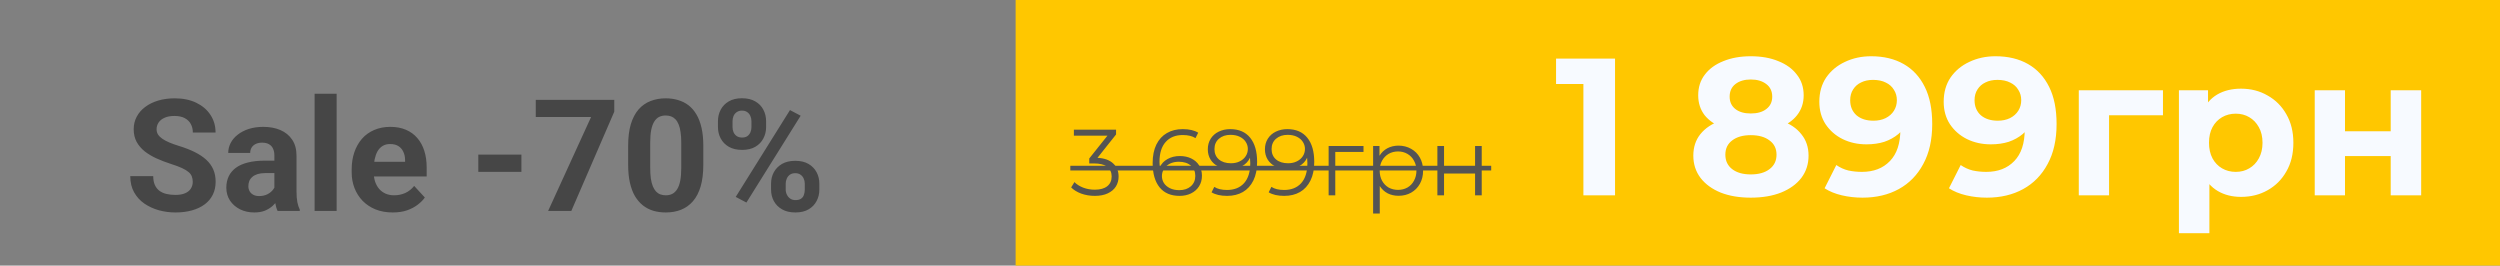
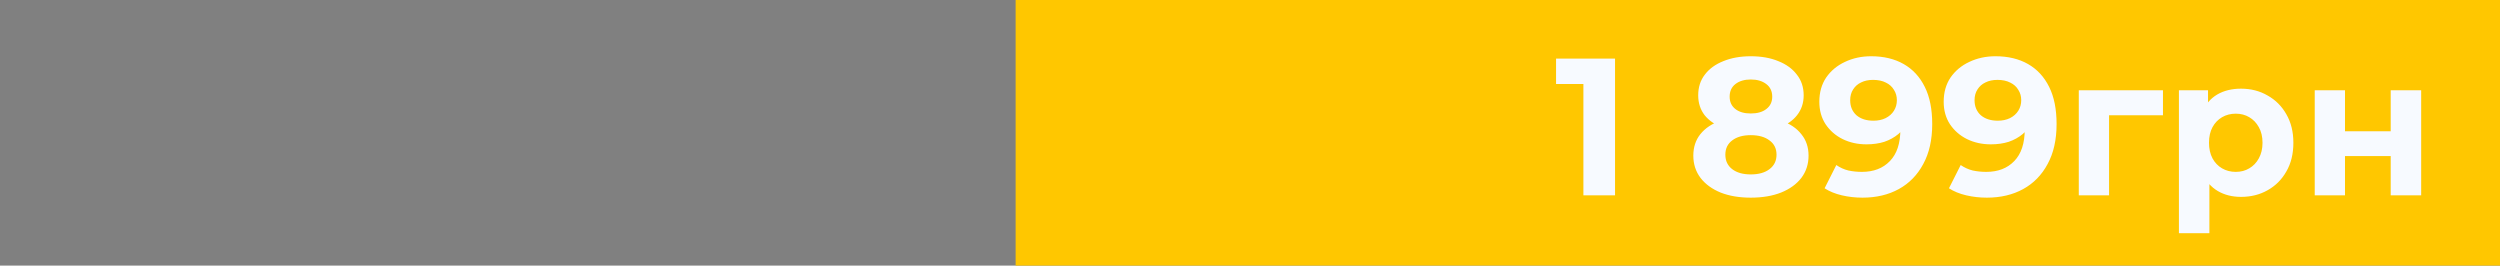
<svg xmlns="http://www.w3.org/2000/svg" width="320" height="34" viewBox="0 0 320 34" fill="none">
  <rect x="0" y="0" width="320" height="34" fill="#808080" stroke="none" />
  <rect x="130" width="190" height="34" fill="#FFC700" />
  <path d="M202.675 25V9L204.425 10.75H199.175V7.5H206.725V25H202.675ZM224.095 25.3C222.628 25.3 221.345 25.083 220.245 24.65C219.145 24.2 218.287 23.575 217.67 22.775C217.053 21.958 216.745 21.008 216.745 19.925C216.745 18.842 217.045 17.925 217.645 17.175C218.262 16.408 219.12 15.833 220.22 15.45C221.32 15.05 222.612 14.85 224.095 14.85C225.595 14.85 226.895 15.05 227.995 15.45C229.112 15.833 229.97 16.408 230.57 17.175C231.187 17.925 231.495 18.842 231.495 19.925C231.495 21.008 231.187 21.958 230.57 22.775C229.953 23.575 229.087 24.2 227.97 24.65C226.87 25.083 225.578 25.3 224.095 25.3ZM224.095 22.325C225.112 22.325 225.912 22.1 226.495 21.65C227.095 21.2 227.395 20.583 227.395 19.8C227.395 19.017 227.095 18.408 226.495 17.975C225.912 17.525 225.112 17.3 224.095 17.3C223.095 17.3 222.303 17.525 221.72 17.975C221.137 18.408 220.845 19.017 220.845 19.8C220.845 20.583 221.137 21.2 221.72 21.65C222.303 22.1 223.095 22.325 224.095 22.325ZM224.095 16.9C222.745 16.9 221.562 16.717 220.545 16.35C219.545 15.983 218.762 15.45 218.195 14.75C217.645 14.033 217.37 13.183 217.37 12.2C217.37 11.167 217.653 10.283 218.22 9.55C218.787 8.8 219.578 8.225 220.595 7.825C221.612 7.408 222.778 7.2 224.095 7.2C225.445 7.2 226.62 7.408 227.62 7.825C228.637 8.225 229.428 8.8 229.995 9.55C230.578 10.283 230.87 11.167 230.87 12.2C230.87 13.183 230.587 14.033 230.02 14.75C229.47 15.45 228.687 15.983 227.67 16.35C226.653 16.717 225.462 16.9 224.095 16.9ZM224.095 14.525C224.945 14.525 225.612 14.333 226.095 13.95C226.595 13.567 226.845 13.042 226.845 12.375C226.845 11.675 226.587 11.133 226.07 10.75C225.57 10.367 224.912 10.175 224.095 10.175C223.295 10.175 222.645 10.367 222.145 10.75C221.645 11.133 221.395 11.675 221.395 12.375C221.395 13.042 221.637 13.567 222.12 13.95C222.603 14.333 223.262 14.525 224.095 14.525ZM239.499 7.2C241.116 7.2 242.507 7.533 243.674 8.2C244.841 8.867 245.741 9.842 246.374 11.125C247.007 12.392 247.324 13.975 247.324 15.875C247.324 17.892 246.941 19.6 246.174 21C245.424 22.4 244.382 23.467 243.049 24.2C241.716 24.933 240.166 25.3 238.399 25.3C237.482 25.3 236.599 25.2 235.749 25C234.899 24.8 234.166 24.5 233.549 24.1L235.049 21.125C235.532 21.458 236.049 21.692 236.599 21.825C237.149 21.942 237.724 22 238.324 22C239.824 22 241.016 21.542 241.899 20.625C242.799 19.708 243.249 18.35 243.249 16.55C243.249 16.25 243.241 15.917 243.224 15.55C243.207 15.183 243.166 14.817 243.099 14.45L244.199 15.5C243.916 16.15 243.516 16.7 242.999 17.15C242.482 17.583 241.882 17.917 241.199 18.15C240.516 18.367 239.749 18.475 238.899 18.475C237.782 18.475 236.766 18.25 235.849 17.8C234.949 17.35 234.224 16.717 233.674 15.9C233.141 15.083 232.874 14.125 232.874 13.025C232.874 11.825 233.166 10.792 233.749 9.925C234.349 9.058 235.149 8.392 236.149 7.925C237.166 7.442 238.282 7.2 239.499 7.2ZM239.749 10.225C239.166 10.225 238.657 10.333 238.224 10.55C237.791 10.75 237.449 11.05 237.199 11.45C236.949 11.833 236.824 12.292 236.824 12.825C236.824 13.625 237.091 14.267 237.624 14.75C238.174 15.217 238.899 15.45 239.799 15.45C240.382 15.45 240.899 15.342 241.349 15.125C241.816 14.892 242.174 14.575 242.424 14.175C242.674 13.775 242.799 13.325 242.799 12.825C242.799 12.325 242.674 11.883 242.424 11.5C242.191 11.1 241.849 10.792 241.399 10.575C240.949 10.342 240.399 10.225 239.749 10.225ZM255.417 7.2C257.034 7.2 258.425 7.533 259.592 8.2C260.759 8.867 261.659 9.842 262.292 11.125C262.925 12.392 263.242 13.975 263.242 15.875C263.242 17.892 262.859 19.6 262.092 21C261.342 22.4 260.3 23.467 258.967 24.2C257.634 24.933 256.084 25.3 254.317 25.3C253.4 25.3 252.517 25.2 251.667 25C250.817 24.8 250.084 24.5 249.467 24.1L250.967 21.125C251.45 21.458 251.967 21.692 252.517 21.825C253.067 21.942 253.642 22 254.242 22C255.742 22 256.934 21.542 257.817 20.625C258.717 19.708 259.167 18.35 259.167 16.55C259.167 16.25 259.159 15.917 259.142 15.55C259.125 15.183 259.084 14.817 259.017 14.45L260.117 15.5C259.834 16.15 259.434 16.7 258.917 17.15C258.4 17.583 257.8 17.917 257.117 18.15C256.434 18.367 255.667 18.475 254.817 18.475C253.7 18.475 252.684 18.25 251.767 17.8C250.867 17.35 250.142 16.717 249.592 15.9C249.059 15.083 248.792 14.125 248.792 13.025C248.792 11.825 249.084 10.792 249.667 9.925C250.267 9.058 251.067 8.392 252.067 7.925C253.084 7.442 254.2 7.2 255.417 7.2ZM255.667 10.225C255.084 10.225 254.575 10.333 254.142 10.55C253.709 10.75 253.367 11.05 253.117 11.45C252.867 11.833 252.742 12.292 252.742 12.825C252.742 13.625 253.009 14.267 253.542 14.75C254.092 15.217 254.817 15.45 255.717 15.45C256.3 15.45 256.817 15.342 257.267 15.125C257.734 14.892 258.092 14.575 258.342 14.175C258.592 13.775 258.717 13.325 258.717 12.825C258.717 12.325 258.592 11.883 258.342 11.5C258.109 11.1 257.767 10.792 257.317 10.575C256.867 10.342 256.317 10.225 255.667 10.225ZM266.085 25V11.55H276.86V14.75H269.085L269.96 13.9V25H266.085ZM286.852 25.2C285.718 25.2 284.727 24.95 283.877 24.45C283.027 23.95 282.36 23.192 281.877 22.175C281.41 21.142 281.177 19.842 281.177 18.275C281.177 16.692 281.402 15.392 281.852 14.375C282.302 13.358 282.952 12.6 283.802 12.1C284.652 11.6 285.668 11.35 286.852 11.35C288.118 11.35 289.252 11.642 290.252 12.225C291.268 12.792 292.068 13.592 292.652 14.625C293.252 15.658 293.552 16.875 293.552 18.275C293.552 19.692 293.252 20.917 292.652 21.95C292.068 22.983 291.268 23.783 290.252 24.35C289.252 24.917 288.118 25.2 286.852 25.2ZM278.902 29.85V11.55H282.627V14.3L282.552 18.3L282.802 22.275V29.85H278.902ZM286.177 22C286.827 22 287.402 21.85 287.902 21.55C288.418 21.25 288.827 20.825 289.127 20.275C289.443 19.708 289.602 19.042 289.602 18.275C289.602 17.492 289.443 16.825 289.127 16.275C288.827 15.725 288.418 15.3 287.902 15C287.402 14.7 286.827 14.55 286.177 14.55C285.527 14.55 284.943 14.7 284.427 15C283.91 15.3 283.502 15.725 283.202 16.275C282.902 16.825 282.752 17.492 282.752 18.275C282.752 19.042 282.902 19.708 283.202 20.275C283.502 20.825 283.91 21.25 284.427 21.55C284.943 21.85 285.527 22 286.177 22ZM296.285 25V11.55H300.16V16.8H306.01V11.55H309.91V25H306.01V19.975H300.16V25H296.285Z" fill="#F7FAFF" />
-   <path d="M140.48 20.2C141.36 20.248 142.028 20.488 142.484 20.92C142.948 21.344 143.18 21.9 143.18 22.588C143.18 23.068 143.064 23.496 142.832 23.872C142.6 24.24 142.256 24.532 141.8 24.748C141.344 24.964 140.788 25.072 140.132 25.072C139.524 25.072 138.948 24.976 138.404 24.784C137.868 24.584 137.436 24.32 137.108 23.992L137.528 23.308C137.808 23.596 138.18 23.832 138.644 24.016C139.108 24.192 139.604 24.28 140.132 24.28C140.82 24.28 141.352 24.132 141.728 23.836C142.104 23.532 142.292 23.116 142.292 22.588C142.292 22.068 142.104 21.66 141.728 21.364C141.352 21.068 140.784 20.92 140.024 20.92H139.424V20.284L141.752 17.368H137.456V16.6H142.856V17.212L140.48 20.2ZM151.018 19.972C151.57 19.972 152.058 20.076 152.482 20.284C152.914 20.492 153.25 20.788 153.49 21.172C153.73 21.548 153.85 21.988 153.85 22.492C153.85 23.004 153.726 23.456 153.478 23.848C153.23 24.24 152.886 24.544 152.446 24.76C152.014 24.968 151.526 25.072 150.982 25.072C149.87 25.072 149.018 24.708 148.426 23.98C147.834 23.244 147.538 22.208 147.538 20.872C147.538 19.936 147.698 19.144 148.018 18.496C148.338 17.848 148.786 17.36 149.362 17.032C149.938 16.696 150.61 16.528 151.378 16.528C152.21 16.528 152.874 16.68 153.37 16.984L153.022 17.68C152.622 17.416 152.078 17.284 151.39 17.284C150.462 17.284 149.734 17.58 149.206 18.172C148.678 18.756 148.414 19.608 148.414 20.728C148.414 20.928 148.426 21.156 148.45 21.412C148.658 20.956 148.99 20.604 149.446 20.356C149.902 20.1 150.426 19.972 151.018 19.972ZM150.946 24.34C151.554 24.34 152.046 24.176 152.422 23.848C152.806 23.512 152.998 23.068 152.998 22.516C152.998 21.964 152.806 21.524 152.422 21.196C152.046 20.868 151.534 20.704 150.886 20.704C150.462 20.704 150.086 20.784 149.758 20.944C149.438 21.104 149.186 21.324 149.002 21.604C148.818 21.884 148.726 22.196 148.726 22.54C148.726 22.86 148.81 23.156 148.978 23.428C149.154 23.7 149.41 23.92 149.746 24.088C150.082 24.256 150.482 24.34 150.946 24.34ZM157.467 16.528C158.579 16.528 159.431 16.896 160.023 17.632C160.615 18.36 160.911 19.392 160.911 20.728C160.911 21.664 160.751 22.456 160.431 23.104C160.111 23.752 159.663 24.244 159.087 24.58C158.511 24.908 157.839 25.072 157.071 25.072C156.239 25.072 155.575 24.92 155.079 24.616L155.427 23.92C155.827 24.184 156.371 24.316 157.059 24.316C157.987 24.316 158.715 24.024 159.243 23.44C159.771 22.848 160.035 21.992 160.035 20.872C160.035 20.664 160.023 20.436 159.999 20.188C159.791 20.644 159.459 21 159.003 21.256C158.547 21.504 158.023 21.628 157.431 21.628C156.879 21.628 156.387 21.524 155.955 21.316C155.531 21.108 155.199 20.816 154.959 20.44C154.719 20.056 154.599 19.612 154.599 19.108C154.599 18.596 154.723 18.144 154.971 17.752C155.219 17.36 155.559 17.06 155.991 16.852C156.431 16.636 156.923 16.528 157.467 16.528ZM157.563 20.896C157.987 20.896 158.359 20.816 158.679 20.656C159.007 20.496 159.263 20.276 159.447 19.996C159.631 19.716 159.723 19.404 159.723 19.06C159.723 18.74 159.635 18.444 159.459 18.172C159.291 17.9 159.039 17.68 158.703 17.512C158.367 17.344 157.967 17.26 157.503 17.26C156.895 17.26 156.399 17.428 156.015 17.764C155.639 18.092 155.451 18.532 155.451 19.084C155.451 19.636 155.639 20.076 156.015 20.404C156.399 20.732 156.915 20.896 157.563 20.896ZM164.779 16.528C165.891 16.528 166.743 16.896 167.335 17.632C167.927 18.36 168.223 19.392 168.223 20.728C168.223 21.664 168.063 22.456 167.743 23.104C167.423 23.752 166.975 24.244 166.399 24.58C165.823 24.908 165.151 25.072 164.383 25.072C163.551 25.072 162.887 24.92 162.391 24.616L162.739 23.92C163.139 24.184 163.683 24.316 164.371 24.316C165.299 24.316 166.027 24.024 166.555 23.44C167.083 22.848 167.347 21.992 167.347 20.872C167.347 20.664 167.335 20.436 167.311 20.188C167.103 20.644 166.771 21 166.315 21.256C165.859 21.504 165.335 21.628 164.743 21.628C164.191 21.628 163.699 21.524 163.267 21.316C162.843 21.108 162.511 20.816 162.271 20.44C162.031 20.056 161.911 19.612 161.911 19.108C161.911 18.596 162.035 18.144 162.283 17.752C162.531 17.36 162.871 17.06 163.303 16.852C163.743 16.636 164.235 16.528 164.779 16.528ZM164.875 20.896C165.299 20.896 165.671 20.816 165.991 20.656C166.319 20.496 166.575 20.276 166.759 19.996C166.943 19.716 167.035 19.404 167.035 19.06C167.035 18.74 166.947 18.444 166.771 18.172C166.603 17.9 166.351 17.68 166.015 17.512C165.679 17.344 165.279 17.26 164.815 17.26C164.207 17.26 163.711 17.428 163.327 17.764C162.951 18.092 162.763 18.532 162.763 19.084C162.763 19.636 162.951 20.076 163.327 20.404C163.711 20.732 164.227 20.896 164.875 20.896ZM174.528 19.444H170.916V25H170.064V18.688H174.528V19.444ZM179.011 18.64C179.603 18.64 180.139 18.776 180.619 19.048C181.099 19.312 181.475 19.688 181.747 20.176C182.019 20.664 182.155 21.22 182.155 21.844C182.155 22.476 182.019 23.036 181.747 23.524C181.475 24.012 181.099 24.392 180.619 24.664C180.147 24.928 179.611 25.06 179.011 25.06C178.499 25.06 178.035 24.956 177.619 24.748C177.211 24.532 176.875 24.22 176.611 23.812V27.328H175.759V18.688H176.575V19.936C176.831 19.52 177.167 19.2 177.583 18.976C178.007 18.752 178.483 18.64 179.011 18.64ZM178.951 24.304C179.391 24.304 179.791 24.204 180.151 24.004C180.511 23.796 180.791 23.504 180.991 23.128C181.199 22.752 181.303 22.324 181.303 21.844C181.303 21.364 181.199 20.94 180.991 20.572C180.791 20.196 180.511 19.904 180.151 19.696C179.791 19.488 179.391 19.384 178.951 19.384C178.503 19.384 178.099 19.488 177.739 19.696C177.387 19.904 177.107 20.196 176.899 20.572C176.699 20.94 176.599 21.364 176.599 21.844C176.599 22.324 176.699 22.752 176.899 23.128C177.107 23.504 177.387 23.796 177.739 24.004C178.099 24.204 178.503 24.304 178.951 24.304ZM183.985 18.688H184.837V21.484H188.809V18.688H189.661V25H188.809V22.216H184.837V25H183.985V18.688Z" fill="#545454" />
-   <path d="M137 21.22H190.873V21.82H137V21.22Z" fill="#545454" />
-   <path d="M24.672 23.279C24.672 23.025 24.633 22.797 24.555 22.596C24.483 22.387 24.346 22.199 24.145 22.029C23.943 21.854 23.66 21.681 23.295 21.512C22.93 21.342 22.458 21.167 21.879 20.984C21.234 20.776 20.622 20.542 20.043 20.281C19.47 20.021 18.962 19.718 18.52 19.373C18.083 19.021 17.738 18.615 17.484 18.152C17.237 17.69 17.113 17.153 17.113 16.541C17.113 15.949 17.244 15.412 17.504 14.93C17.764 14.441 18.129 14.025 18.598 13.68C19.066 13.328 19.62 13.058 20.258 12.869C20.902 12.68 21.609 12.586 22.377 12.586C23.425 12.586 24.34 12.775 25.121 13.152C25.902 13.53 26.508 14.047 26.938 14.705C27.374 15.363 27.592 16.115 27.592 16.961H24.682C24.682 16.544 24.594 16.18 24.418 15.867C24.249 15.548 23.988 15.297 23.637 15.115C23.292 14.933 22.855 14.842 22.328 14.842C21.82 14.842 21.397 14.92 21.059 15.076C20.72 15.226 20.466 15.431 20.297 15.691C20.128 15.945 20.043 16.232 20.043 16.551C20.043 16.792 20.102 17.01 20.219 17.205C20.342 17.4 20.525 17.583 20.766 17.752C21.006 17.921 21.303 18.081 21.654 18.23C22.006 18.38 22.413 18.527 22.875 18.67C23.65 18.904 24.33 19.168 24.916 19.461C25.509 19.754 26.003 20.083 26.4 20.447C26.797 20.812 27.097 21.225 27.299 21.688C27.501 22.15 27.602 22.674 27.602 23.26C27.602 23.878 27.481 24.432 27.24 24.92C26.999 25.408 26.651 25.822 26.195 26.16C25.74 26.499 25.196 26.756 24.564 26.932C23.933 27.107 23.227 27.195 22.445 27.195C21.742 27.195 21.049 27.104 20.365 26.922C19.682 26.733 19.06 26.45 18.5 26.072C17.947 25.695 17.504 25.213 17.172 24.627C16.84 24.041 16.674 23.348 16.674 22.547H19.613C19.613 22.99 19.682 23.364 19.818 23.67C19.955 23.976 20.147 24.223 20.395 24.412C20.648 24.601 20.948 24.738 21.293 24.822C21.645 24.907 22.029 24.949 22.445 24.949C22.953 24.949 23.37 24.878 23.695 24.734C24.027 24.591 24.271 24.393 24.428 24.139C24.59 23.885 24.672 23.598 24.672 23.279ZM35.121 24.617V19.91C35.121 19.572 35.066 19.282 34.955 19.041C34.844 18.794 34.672 18.602 34.438 18.465C34.21 18.328 33.913 18.26 33.549 18.26C33.236 18.26 32.966 18.315 32.738 18.426C32.51 18.53 32.335 18.683 32.211 18.885C32.087 19.08 32.025 19.311 32.025 19.578H29.213C29.213 19.129 29.317 18.703 29.525 18.299C29.734 17.895 30.037 17.54 30.434 17.234C30.831 16.922 31.303 16.678 31.85 16.502C32.403 16.326 33.022 16.238 33.705 16.238C34.525 16.238 35.255 16.375 35.893 16.648C36.531 16.922 37.032 17.332 37.397 17.879C37.768 18.426 37.953 19.109 37.953 19.93V24.451C37.953 25.031 37.989 25.506 38.06 25.877C38.132 26.241 38.236 26.561 38.373 26.834V27H35.531C35.395 26.713 35.29 26.355 35.219 25.926C35.154 25.49 35.121 25.053 35.121 24.617ZM35.492 20.564L35.512 22.156H33.94C33.568 22.156 33.246 22.199 32.973 22.283C32.699 22.368 32.475 22.488 32.299 22.645C32.123 22.794 31.993 22.97 31.908 23.172C31.83 23.374 31.791 23.595 31.791 23.836C31.791 24.077 31.846 24.295 31.957 24.49C32.068 24.679 32.227 24.829 32.435 24.939C32.644 25.044 32.888 25.096 33.168 25.096C33.591 25.096 33.959 25.011 34.272 24.842C34.584 24.672 34.825 24.464 34.994 24.217C35.17 23.969 35.261 23.735 35.268 23.514L36.01 24.705C35.906 24.972 35.762 25.249 35.58 25.535C35.404 25.822 35.18 26.092 34.906 26.346C34.633 26.593 34.304 26.798 33.92 26.961C33.536 27.117 33.08 27.195 32.553 27.195C31.882 27.195 31.273 27.062 30.727 26.795C30.186 26.521 29.756 26.147 29.438 25.672C29.125 25.19 28.969 24.643 28.969 24.031C28.969 23.478 29.073 22.986 29.281 22.557C29.49 22.127 29.796 21.766 30.199 21.473C30.609 21.173 31.12 20.949 31.732 20.799C32.344 20.643 33.054 20.564 33.861 20.564H35.492ZM43.09 12V27H40.268V12H43.09ZM50.277 27.195C49.457 27.195 48.721 27.065 48.07 26.805C47.419 26.538 46.866 26.17 46.41 25.701C45.961 25.232 45.616 24.689 45.375 24.07C45.134 23.445 45.014 22.781 45.014 22.078V21.688C45.014 20.887 45.128 20.154 45.355 19.49C45.583 18.826 45.909 18.25 46.332 17.762C46.762 17.273 47.283 16.899 47.895 16.639C48.507 16.372 49.197 16.238 49.965 16.238C50.714 16.238 51.378 16.362 51.957 16.609C52.536 16.857 53.022 17.208 53.412 17.664C53.809 18.12 54.109 18.667 54.31 19.305C54.512 19.936 54.613 20.639 54.613 21.414V22.586H46.215V20.711H51.85V20.496C51.85 20.105 51.778 19.757 51.635 19.451C51.498 19.139 51.29 18.891 51.01 18.709C50.73 18.527 50.372 18.436 49.935 18.436C49.565 18.436 49.245 18.517 48.978 18.68C48.712 18.842 48.493 19.07 48.324 19.363C48.161 19.656 48.038 20.001 47.953 20.398C47.875 20.789 47.836 21.219 47.836 21.688V22.078C47.836 22.501 47.895 22.892 48.012 23.25C48.135 23.608 48.308 23.917 48.529 24.178C48.757 24.438 49.031 24.64 49.35 24.783C49.675 24.926 50.043 24.998 50.453 24.998C50.961 24.998 51.433 24.9 51.869 24.705C52.312 24.503 52.693 24.201 53.012 23.797L54.379 25.281C54.158 25.6 53.855 25.906 53.471 26.199C53.093 26.492 52.637 26.733 52.103 26.922C51.57 27.104 50.961 27.195 50.277 27.195ZM66.742 19.793V22H61.225V19.793H66.742ZM78.627 12.781V14.295L73.129 27H70.16L75.658 14.979H68.578V12.781H78.627ZM90.023 18.641V21.102C90.023 22.169 89.909 23.09 89.682 23.865C89.454 24.634 89.125 25.265 88.695 25.76C88.272 26.248 87.768 26.609 87.182 26.844C86.596 27.078 85.945 27.195 85.228 27.195C84.656 27.195 84.122 27.124 83.627 26.98C83.132 26.831 82.686 26.6 82.289 26.287C81.898 25.975 81.56 25.581 81.273 25.105C80.993 24.624 80.779 24.051 80.629 23.387C80.479 22.723 80.404 21.961 80.404 21.102V18.641C80.404 17.573 80.518 16.658 80.746 15.896C80.981 15.128 81.309 14.5 81.732 14.012C82.162 13.523 82.67 13.165 83.256 12.938C83.842 12.703 84.493 12.586 85.209 12.586C85.782 12.586 86.312 12.661 86.801 12.81C87.296 12.954 87.742 13.178 88.139 13.484C88.536 13.79 88.874 14.184 89.154 14.666C89.434 15.141 89.649 15.711 89.799 16.375C89.949 17.033 90.023 17.788 90.023 18.641ZM87.201 21.473V18.26C87.201 17.745 87.172 17.296 87.113 16.912C87.061 16.528 86.98 16.203 86.869 15.935C86.758 15.662 86.622 15.441 86.459 15.271C86.296 15.102 86.111 14.979 85.902 14.9C85.694 14.822 85.463 14.783 85.209 14.783C84.89 14.783 84.607 14.845 84.359 14.969C84.118 15.092 83.913 15.291 83.744 15.565C83.575 15.831 83.445 16.189 83.353 16.639C83.269 17.081 83.227 17.622 83.227 18.26V21.473C83.227 21.987 83.253 22.439 83.305 22.83C83.363 23.221 83.448 23.556 83.559 23.836C83.676 24.109 83.812 24.334 83.969 24.51C84.132 24.679 84.317 24.803 84.525 24.881C84.74 24.959 84.975 24.998 85.228 24.998C85.541 24.998 85.818 24.936 86.059 24.812C86.306 24.682 86.514 24.48 86.684 24.207C86.859 23.927 86.99 23.562 87.074 23.113C87.159 22.664 87.201 22.117 87.201 21.473ZM91.898 16.268V15.516C91.898 14.975 92.016 14.484 92.25 14.041C92.484 13.598 92.829 13.243 93.285 12.977C93.741 12.71 94.301 12.576 94.965 12.576C95.648 12.576 96.218 12.71 96.674 12.977C97.136 13.243 97.481 13.598 97.709 14.041C97.943 14.484 98.061 14.975 98.061 15.516V16.268C98.061 16.795 97.943 17.28 97.709 17.723C97.481 18.165 97.139 18.52 96.684 18.787C96.228 19.054 95.665 19.188 94.994 19.188C94.317 19.188 93.747 19.054 93.285 18.787C92.829 18.52 92.484 18.165 92.25 17.723C92.016 17.28 91.898 16.795 91.898 16.268ZM93.764 15.516V16.268C93.764 16.495 93.806 16.713 93.891 16.922C93.982 17.124 94.118 17.29 94.301 17.42C94.49 17.544 94.717 17.605 94.984 17.605C95.264 17.605 95.492 17.544 95.668 17.42C95.844 17.29 95.974 17.124 96.059 16.922C96.143 16.713 96.186 16.495 96.186 16.268V15.516C96.186 15.275 96.14 15.053 96.049 14.852C95.964 14.643 95.831 14.477 95.648 14.354C95.473 14.223 95.245 14.158 94.965 14.158C94.704 14.158 94.483 14.223 94.301 14.354C94.118 14.477 93.982 14.643 93.891 14.852C93.806 15.053 93.764 15.275 93.764 15.516ZM98.695 24.266V23.514C98.695 22.98 98.812 22.491 99.047 22.049C99.288 21.606 99.636 21.251 100.092 20.984C100.554 20.717 101.12 20.584 101.791 20.584C102.468 20.584 103.035 20.717 103.49 20.984C103.946 21.251 104.291 21.606 104.525 22.049C104.76 22.491 104.877 22.98 104.877 23.514V24.266C104.877 24.799 104.76 25.288 104.525 25.73C104.298 26.173 103.956 26.528 103.5 26.795C103.044 27.062 102.481 27.195 101.811 27.195C101.133 27.195 100.564 27.062 100.102 26.795C99.639 26.528 99.288 26.173 99.047 25.73C98.812 25.288 98.695 24.799 98.695 24.266ZM100.57 23.514V24.266C100.57 24.5 100.622 24.721 100.727 24.93C100.831 25.138 100.974 25.304 101.156 25.428C101.345 25.551 101.563 25.613 101.811 25.613C102.123 25.613 102.367 25.551 102.543 25.428C102.719 25.304 102.839 25.138 102.904 24.93C102.976 24.721 103.012 24.5 103.012 24.266V23.514C103.012 23.279 102.966 23.061 102.875 22.859C102.784 22.651 102.647 22.485 102.465 22.361C102.289 22.231 102.064 22.166 101.791 22.166C101.518 22.166 101.29 22.231 101.107 22.361C100.932 22.485 100.798 22.651 100.707 22.859C100.616 23.061 100.57 23.279 100.57 23.514ZM102.484 14.812L95.541 25.926L94.174 25.203L101.117 14.09L102.484 14.812Z" fill="#464646" />
+   <path d="M137 21.22H190.873V21.82V21.22Z" fill="#545454" />
</svg>